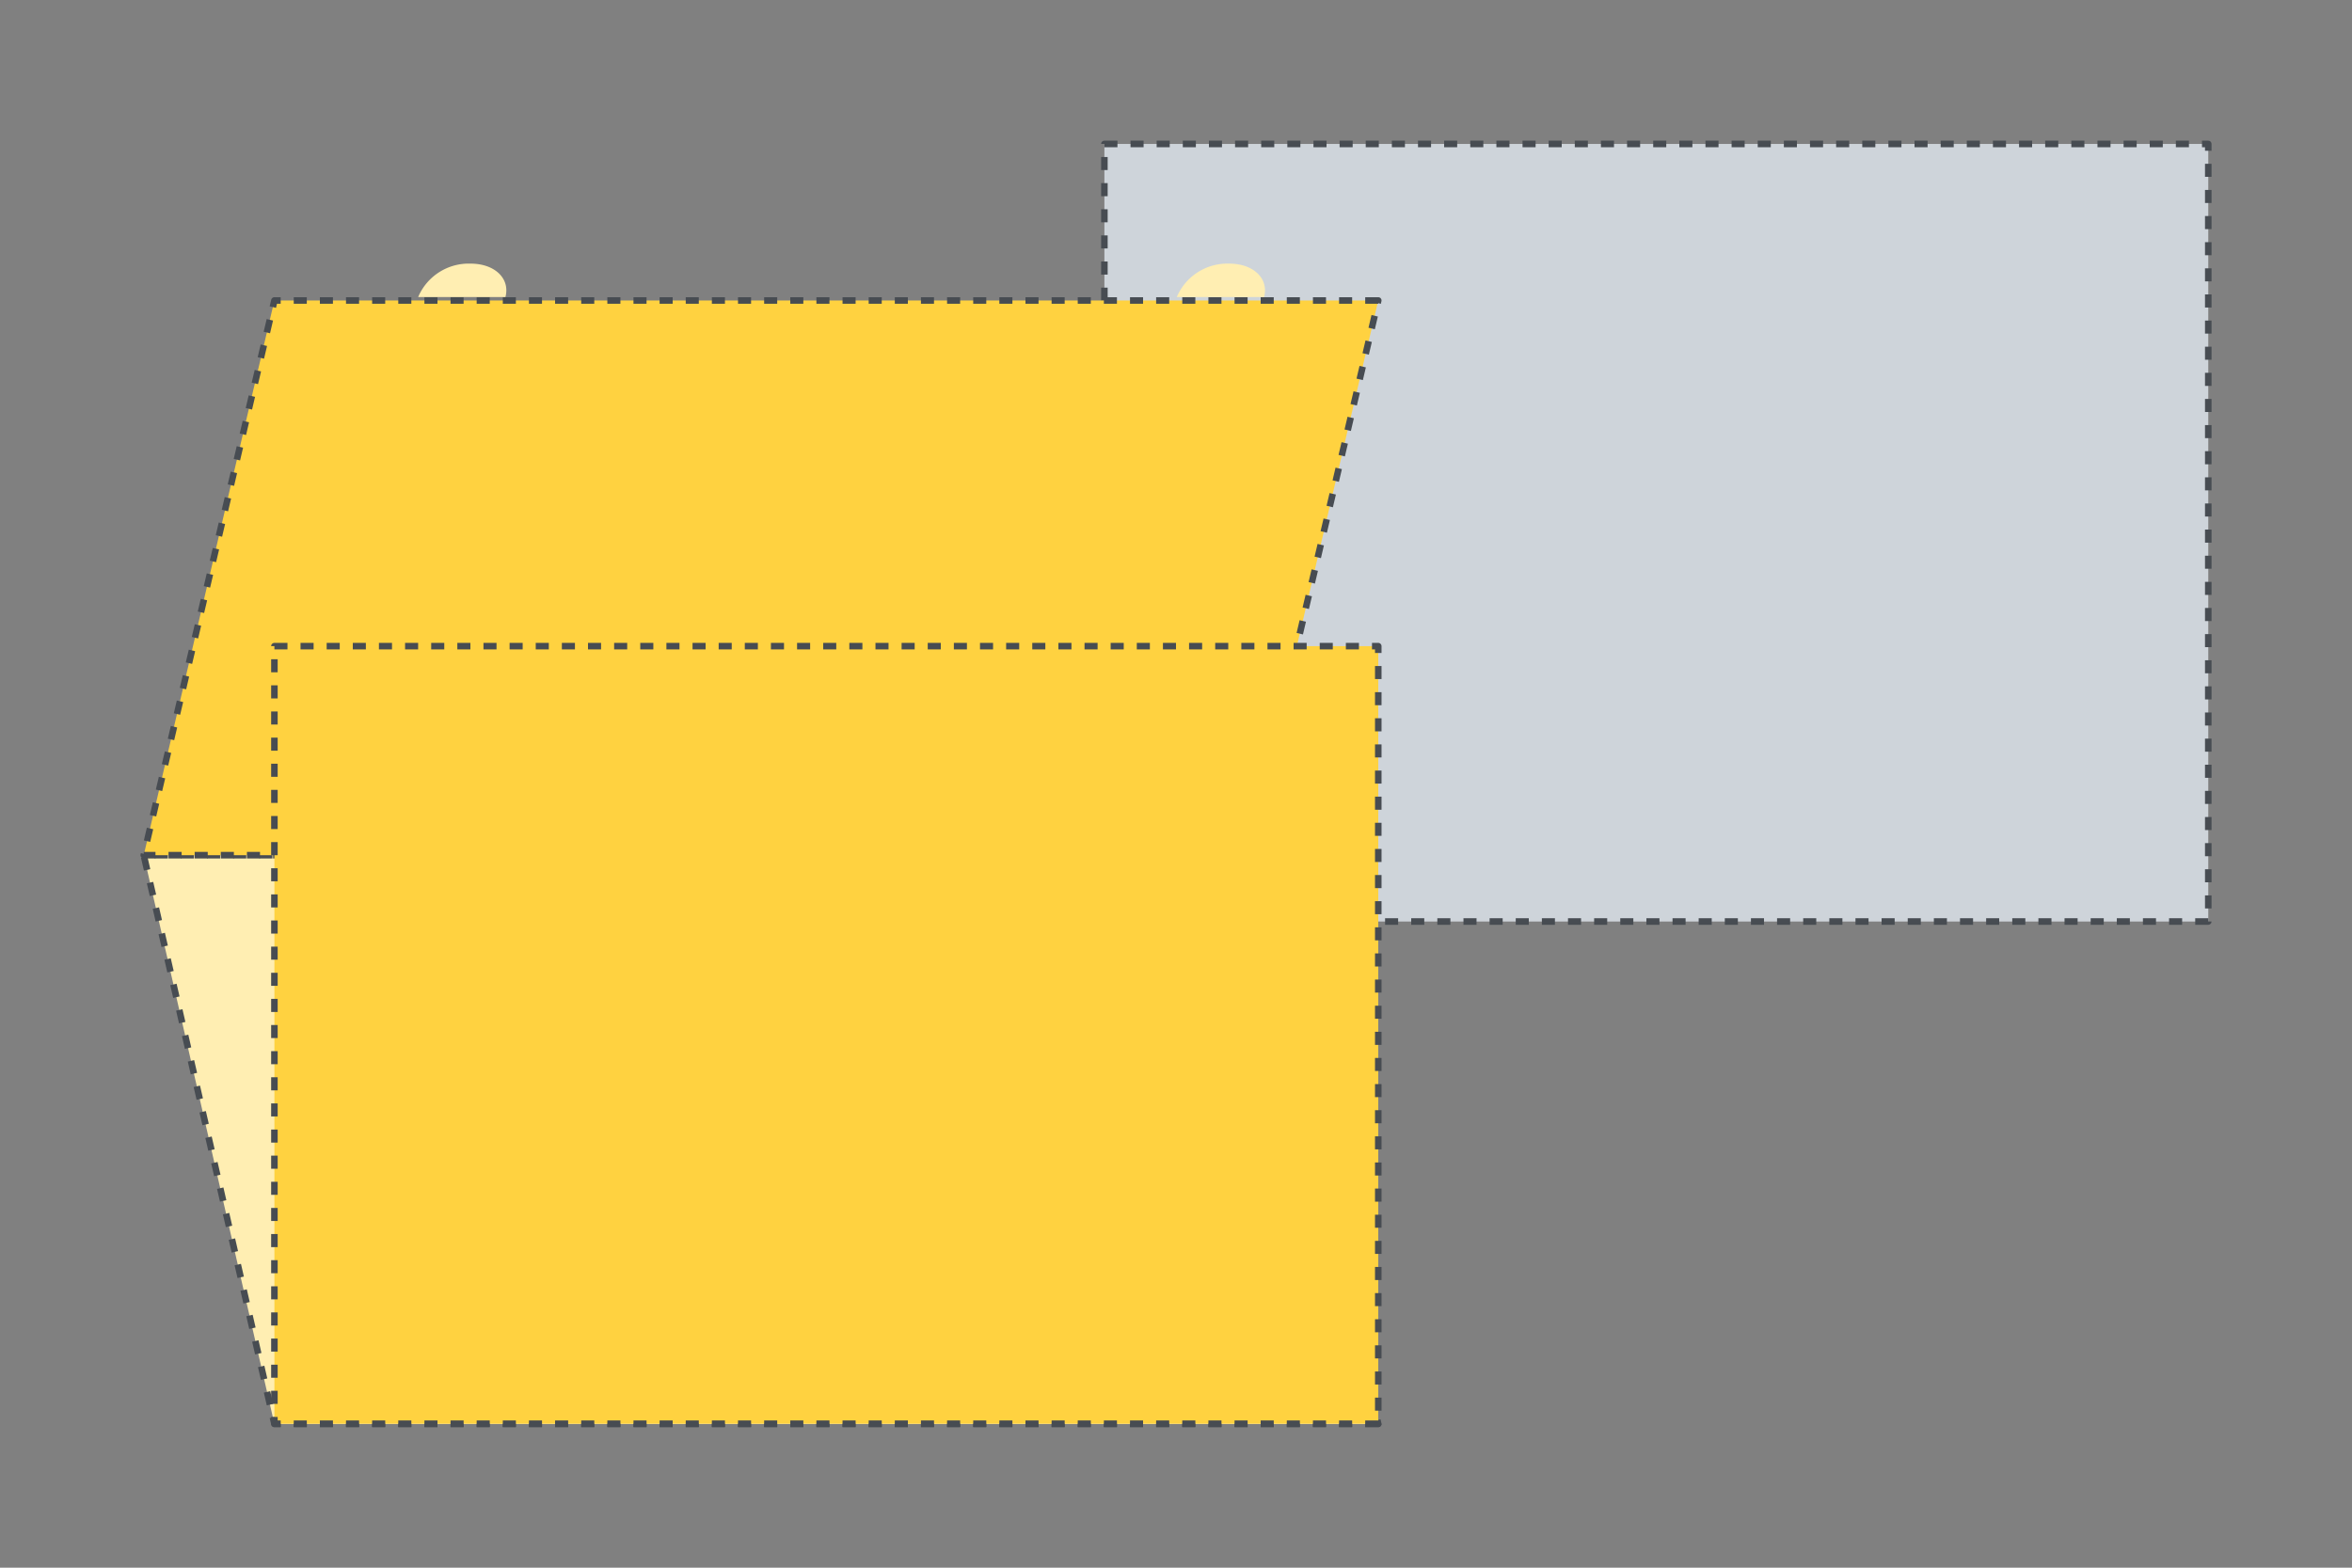
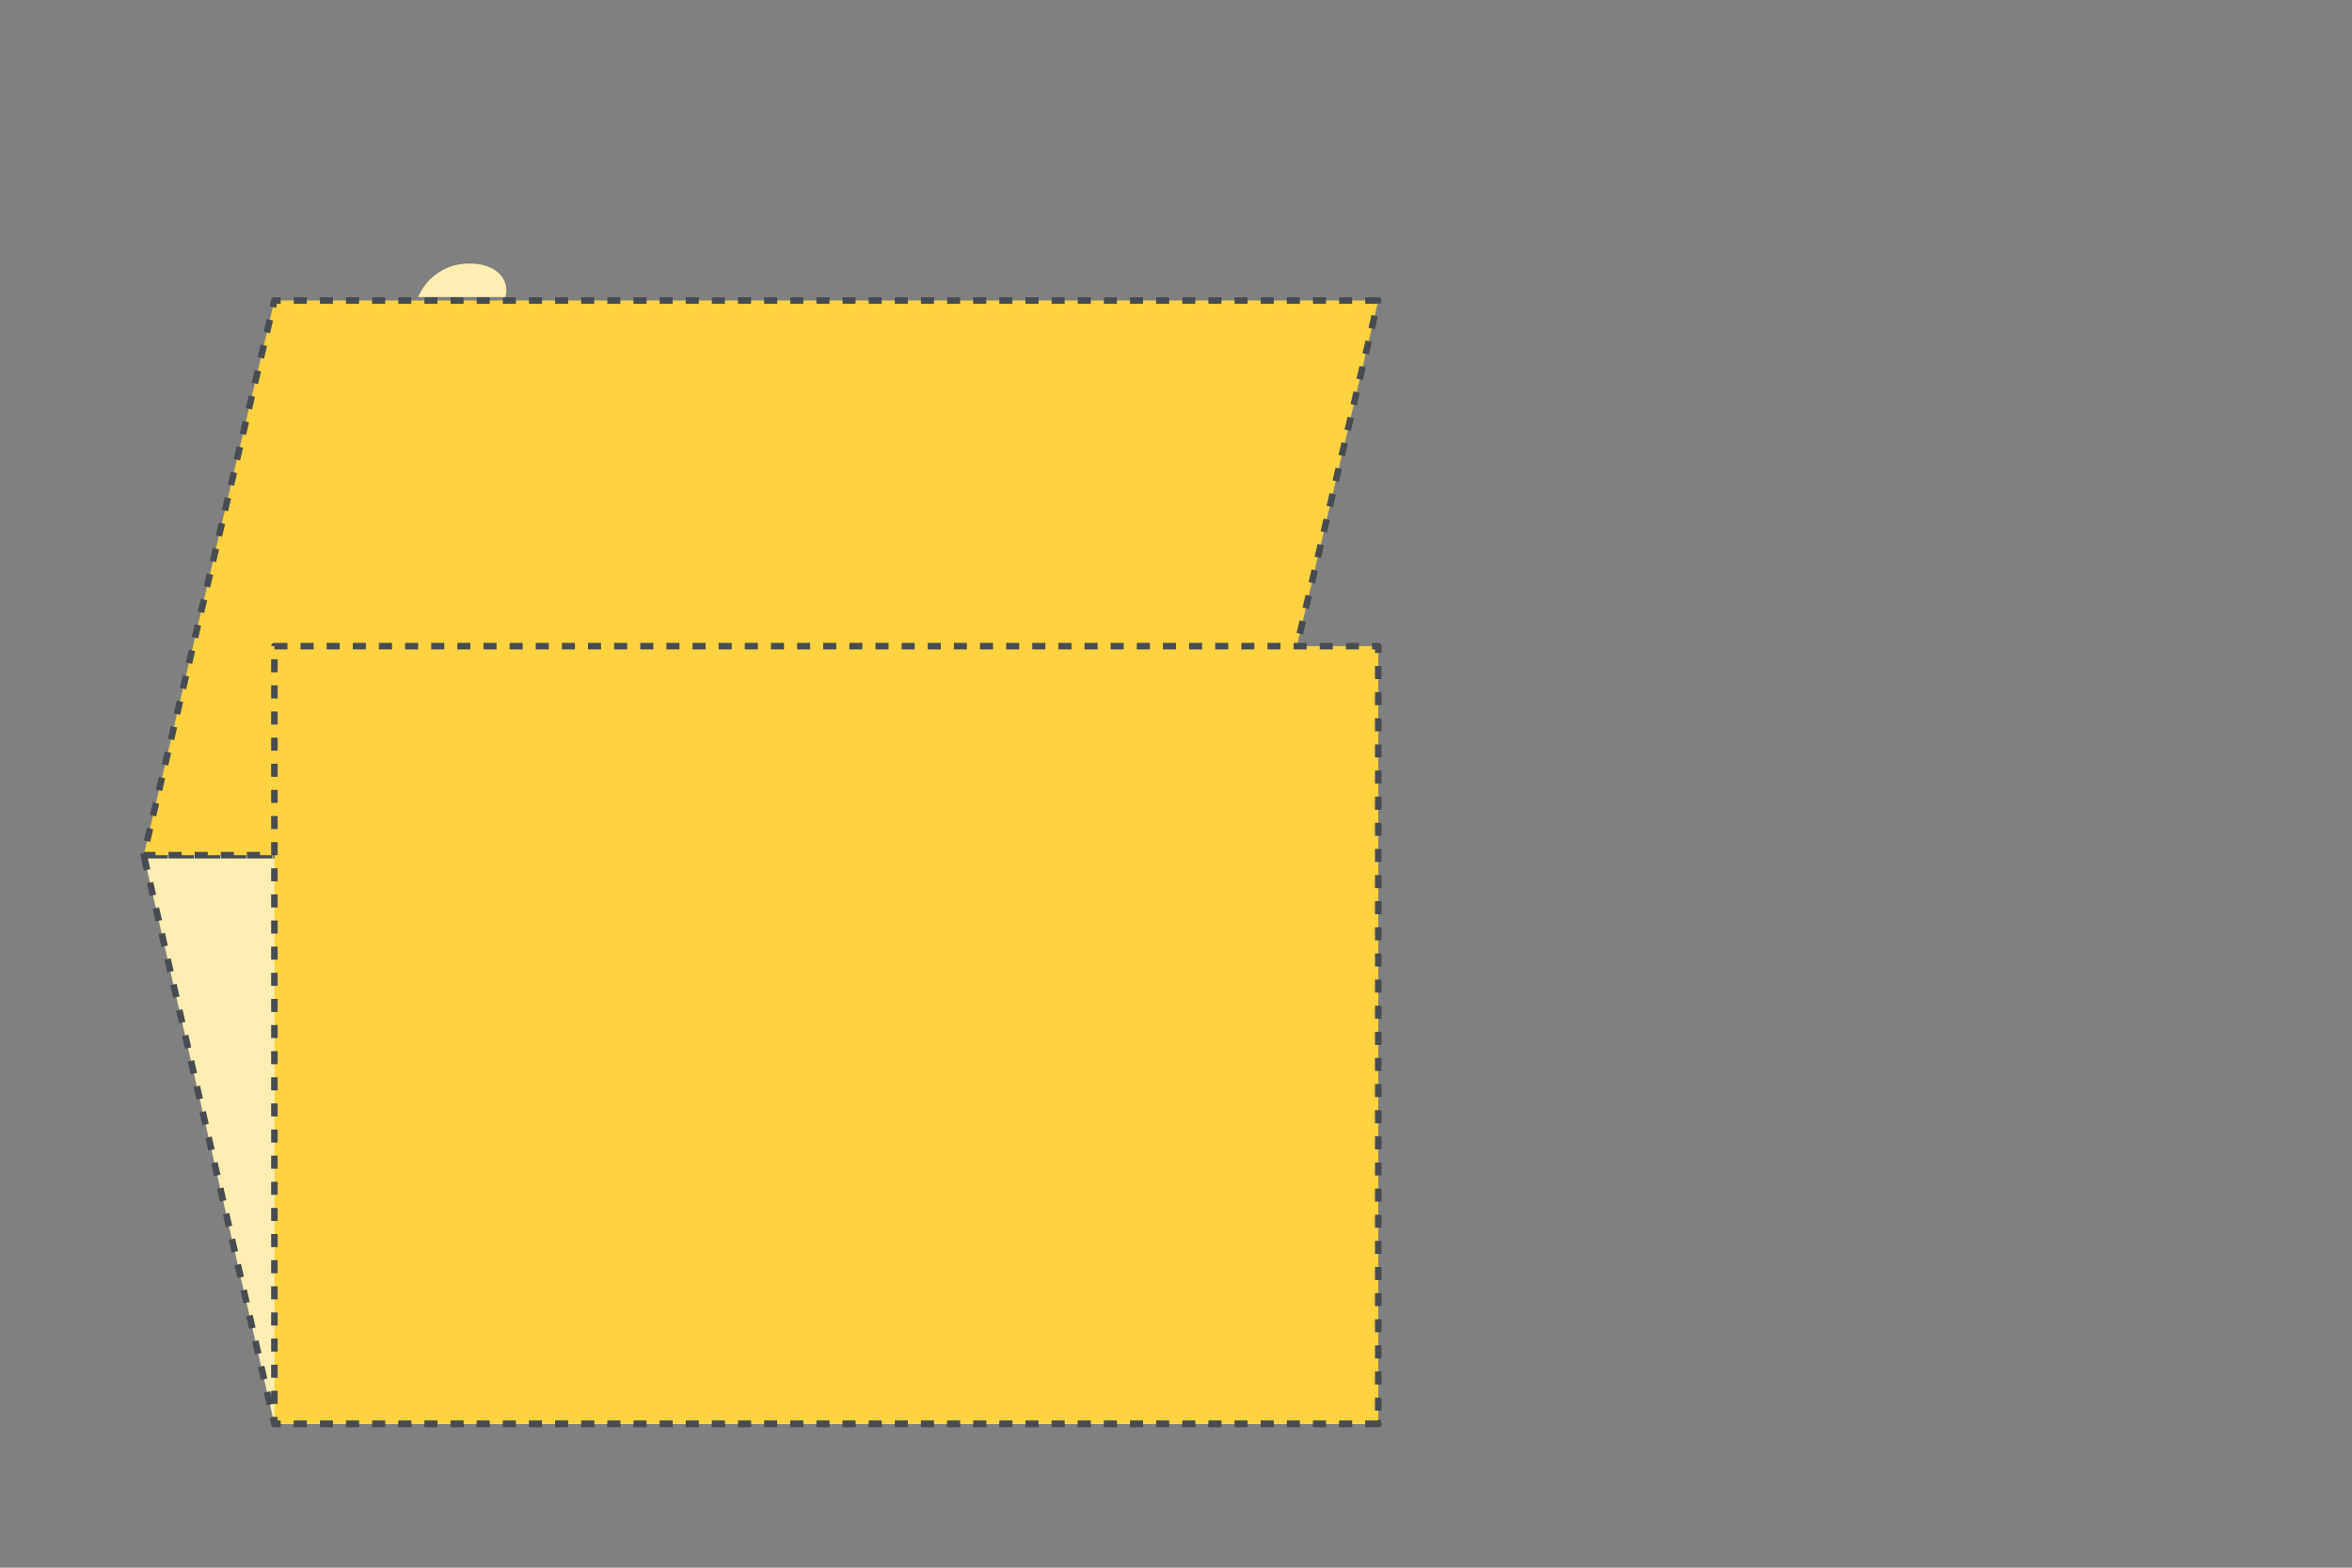
<svg xmlns="http://www.w3.org/2000/svg" width="90" height="60" viewBox="0 0 90 60">
  <rect x="0" y="0" width="90" height="60" fill="#808080" stroke="none" />
  <g transform="translate(-939.82 -498.869)">
    <g transform="translate(19729.82 19231.648)">
-       <rect width="90" height="60" rx="2.5" transform="translate(-18790 -18732.779)" fill="#bfccdb" opacity="0" />
-       <rect width="42.24" height="29.76" transform="translate(-18747.74 -18727.27)" fill="rgba(225,232,240,0.8)" stroke="#474c52" stroke-linejoin="round" stroke-width="0.25" stroke-dasharray="0.5 0.5" />
      <path d="M992.56,553.59H950.32l-5-21.77h42.24Z" transform="translate(-19729.82 -19231.869)" fill="#ffeeb2" stroke="#474c52" stroke-linejoin="round" stroke-width="0.25" stroke-dasharray="0.5 0.5" />
      <path d="M992.56,510.59H950.32l-5,21.23h42.24Z" transform="translate(-19729.82 -19231.869)" fill="#ffd240" stroke="#474c52" stroke-linejoin="round" stroke-width="0.25" stroke-dasharray="0.5 0.5" />
      <rect width="42.24" height="29.76" transform="translate(-18779.5 -18708.049)" fill="#ffd240" stroke="#474c52" stroke-linejoin="round" stroke-width="0.25" stroke-dasharray="0.5 0.5" />
      <path d="M955.82,510.46a2.1,2.1,0,0,1,2.01-1.28c.92,0,1.52.57,1.33,1.28Z" transform="translate(-19729.82 -19231.869)" fill="#ffeeb2" />
-       <path d="M984.85,510.46a2.1,2.1,0,0,1,2.01-1.28c.92,0,1.52.57,1.33,1.28Z" transform="translate(-19729.82 -19231.869)" fill="#ffeeb2" />
    </g>
  </g>
</svg>